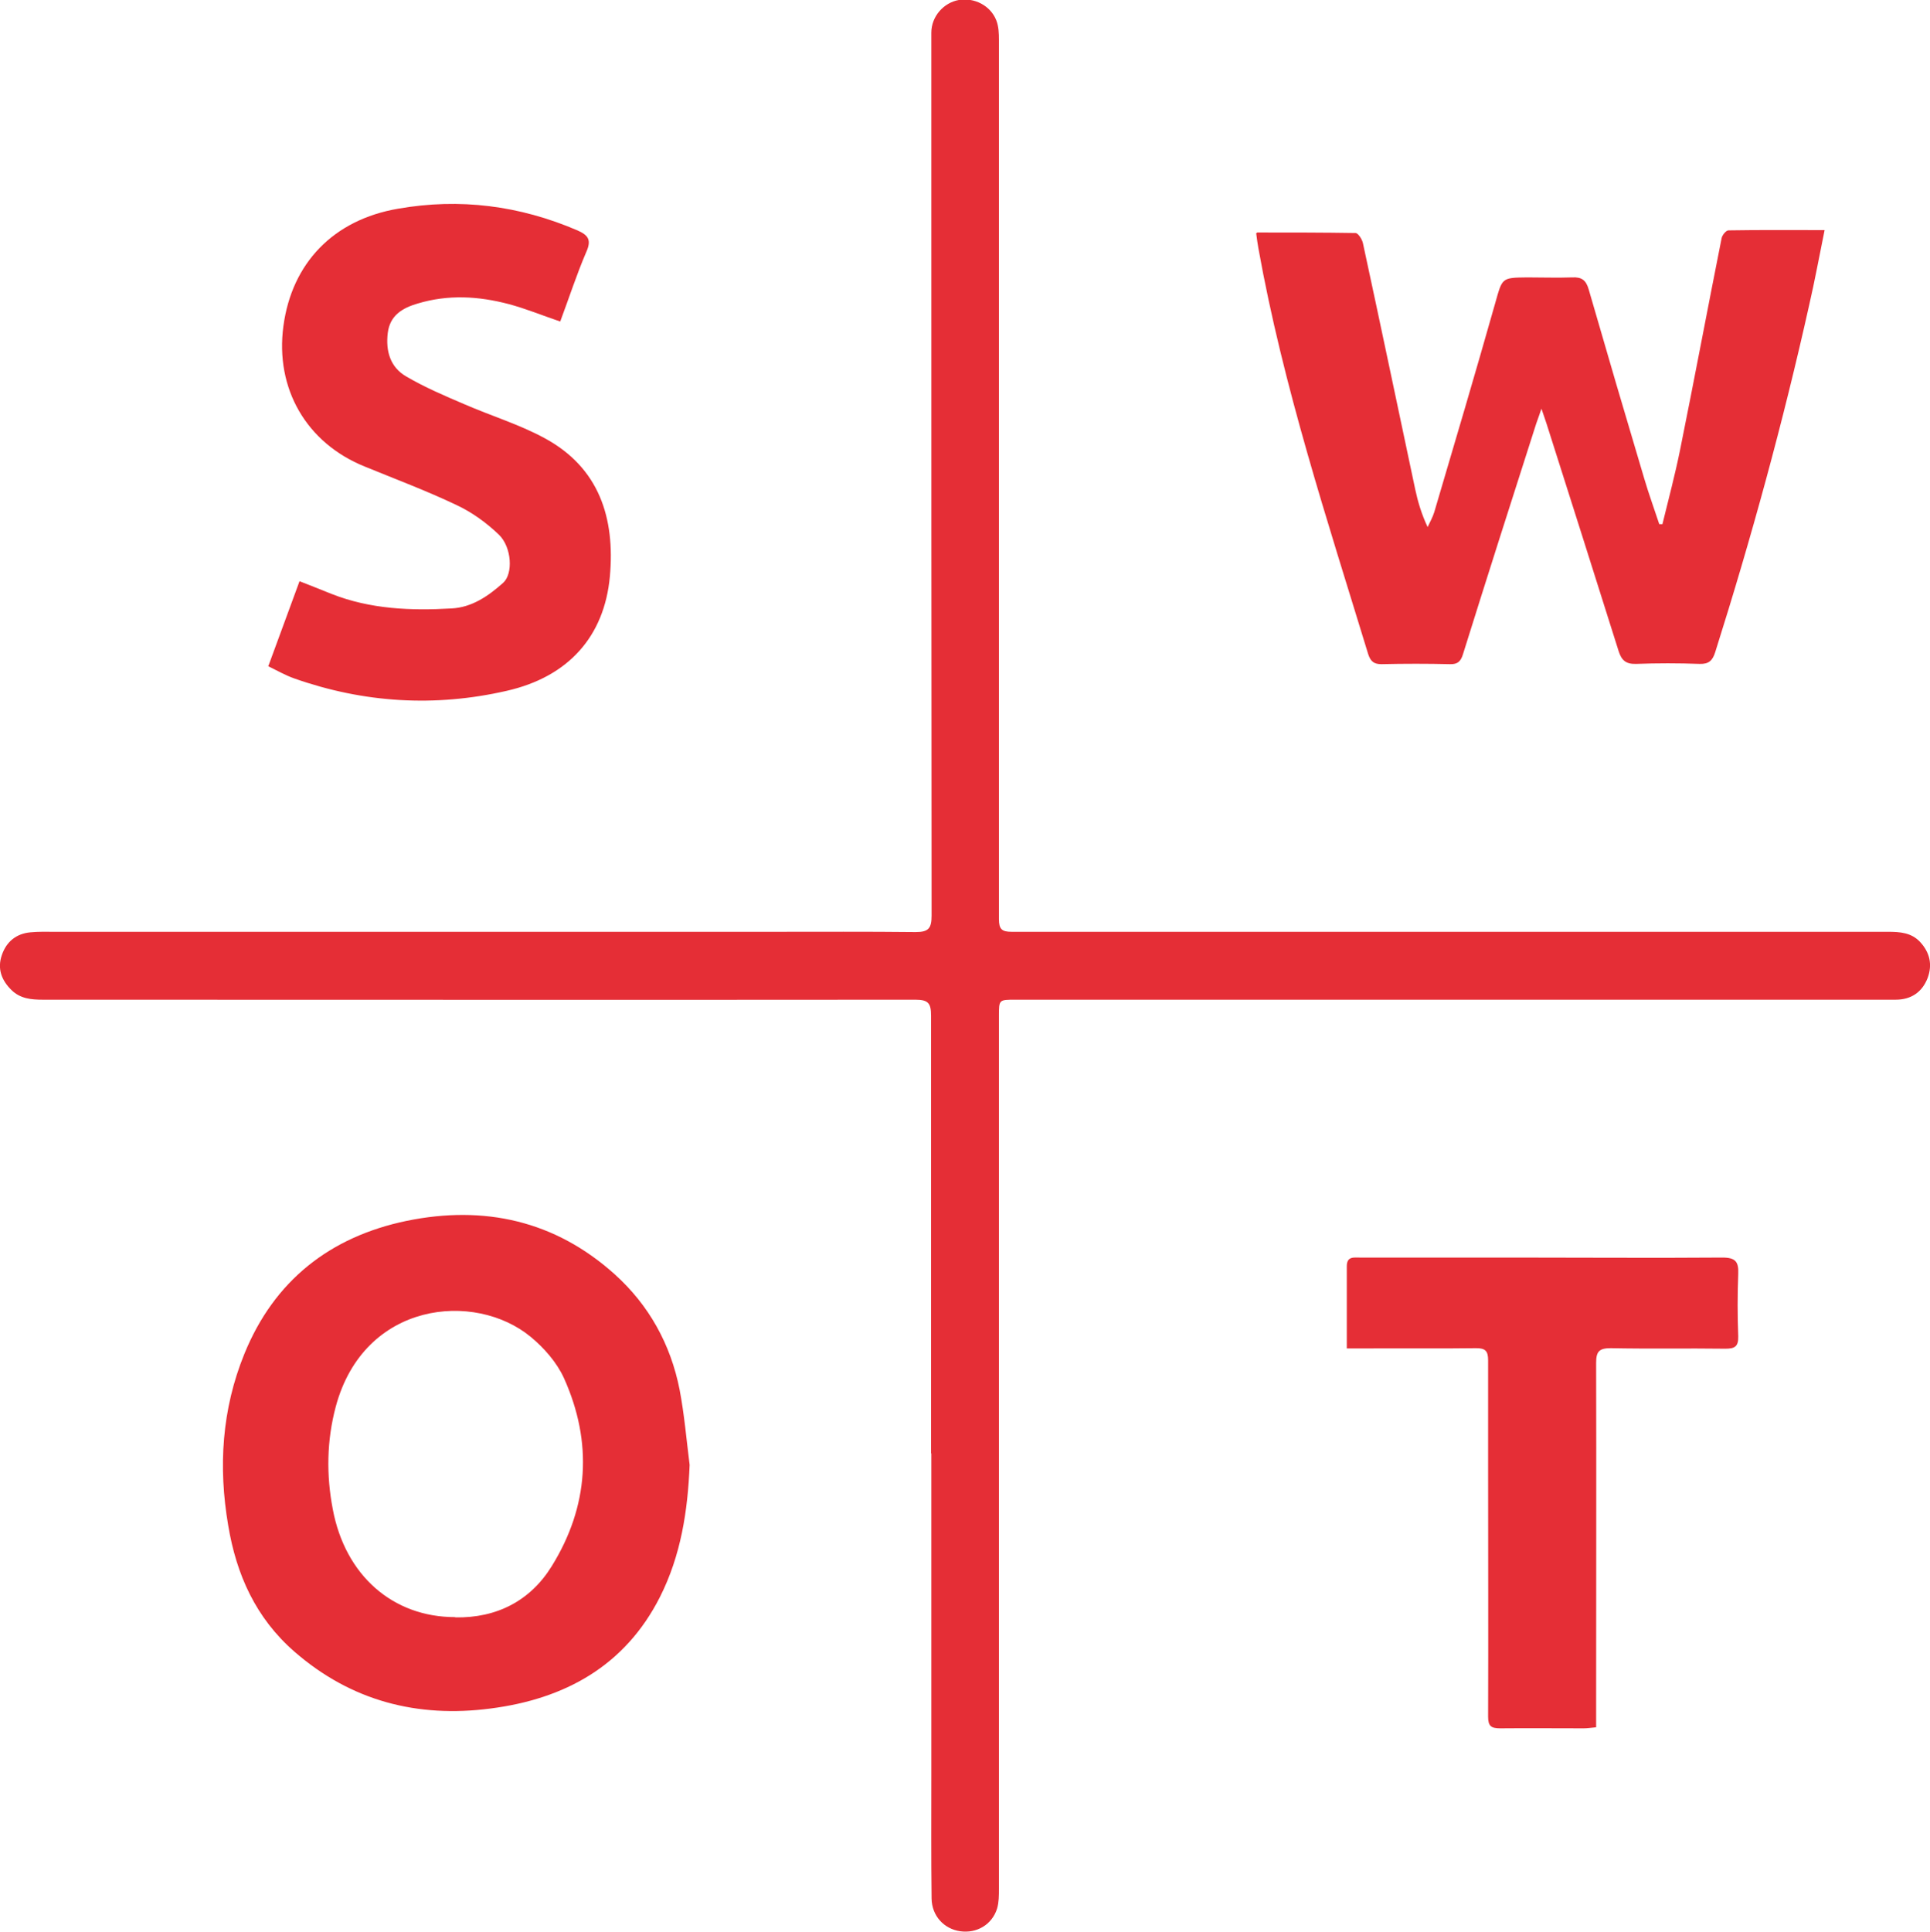
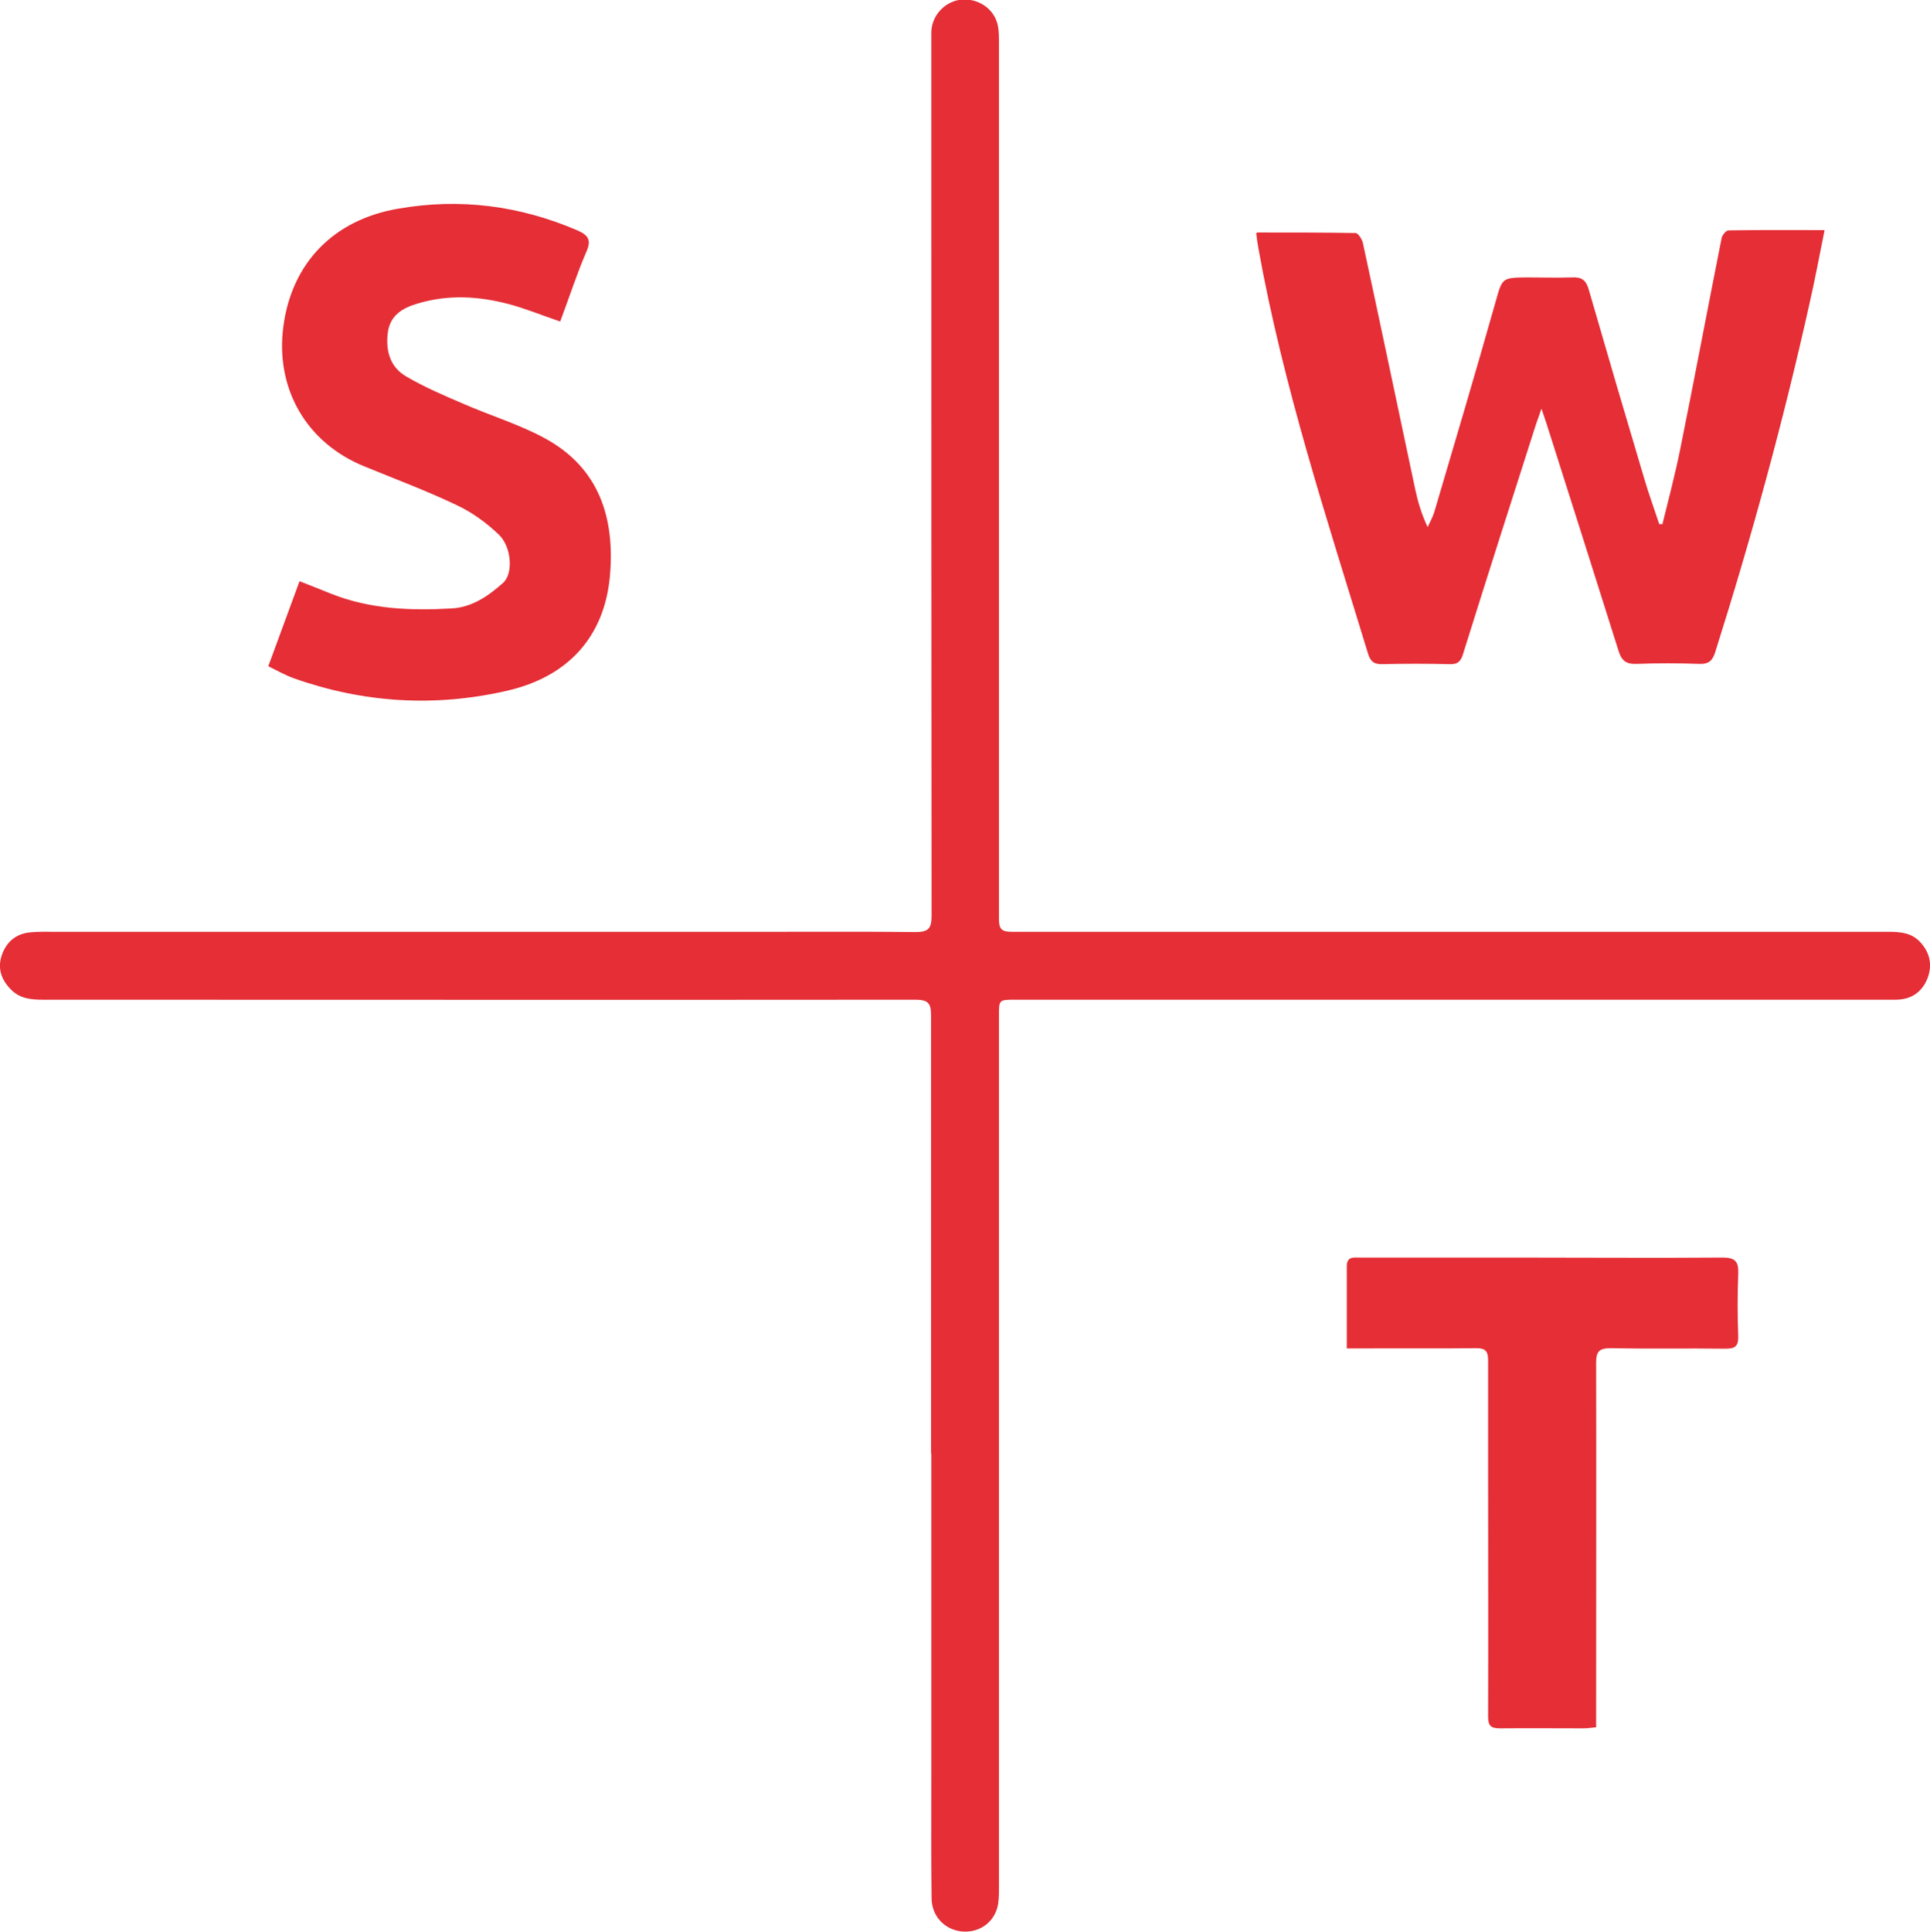
<svg xmlns="http://www.w3.org/2000/svg" id="_Слой_2" data-name="Слой 2" viewBox="0 0 73.07 73.13">
  <defs>
    <style> .cls-1 { fill: #e52e36; stroke-width: 0px; } </style>
  </defs>
  <g id="Layer_1" data-name="Layer 1">
    <g>
-       <path class="cls-1" d="m35.25,55.02c0-5.52,0-11.05,0-16.57,0-.46-.09-.61-.59-.61-11.01.01-22.03,0-33.04,0-.44,0-.85-.04-1.18-.36-.38-.37-.55-.81-.37-1.33.17-.5.54-.81,1.08-.86.3-.03.6-.02.9-.02,9.05,0,18.09,0,27.14,0,1.83,0,3.65-.01,5.48.01.49,0,.6-.15.6-.62-.01-9.69-.01-19.38-.01-29.08,0-1.45,0-2.9,0-4.34,0-.62.47-1.14,1.04-1.24.59-.1,1.2.21,1.42.77.09.23.1.49.1.74,0,3.51,0,7.02,0,10.53,0,7.58,0,15.17,0,22.75,0,.38.11.48.48.48,5.77,0,11.55,0,17.32,0,5.29,0,10.57,0,15.86,0,.45,0,.89.03,1.22.39.36.39.47.85.28,1.36-.21.54-.63.82-1.21.82-1.2,0-2.39,0-3.59,0-9.91,0-19.83,0-29.74,0-.62,0-.62,0-.62.61,0,11.01,0,22.03,0,33.04,0,.25,0,.51-.07.75-.19.61-.77.95-1.4.86-.61-.09-1.07-.58-1.08-1.24-.02-1.56-.01-3.12-.01-4.67,0-4.06,0-8.12,0-12.18h0Z" />
+       <path class="cls-1" d="m35.25,55.02c0-5.52,0-11.05,0-16.57,0-.46-.09-.61-.59-.61-11.01.01-22.03,0-33.04,0-.44,0-.85-.04-1.18-.36-.38-.37-.55-.81-.37-1.33.17-.5.54-.81,1.08-.86.3-.03.6-.02.9-.02,9.05,0,18.09,0,27.14,0,1.83,0,3.65-.01,5.48.01.49,0,.6-.15.6-.62-.01-9.69-.01-19.38-.01-29.08,0-1.45,0-2.9,0-4.34,0-.62.47-1.14,1.04-1.24.59-.1,1.2.21,1.42.77.09.23.1.49.1.74,0,3.51,0,7.02,0,10.53,0,7.58,0,15.17,0,22.75,0,.38.11.48.48.48,5.77,0,11.55,0,17.32,0,5.29,0,10.57,0,15.86,0,.45,0,.89.03,1.22.39.36.39.47.85.28,1.36-.21.54-.63.82-1.21.82-1.2,0-2.39,0-3.59,0-9.91,0-19.83,0-29.74,0-.62,0-.62,0-.62.61,0,11.01,0,22.03,0,33.04,0,.25,0,.51-.07.75-.19.61-.77.95-1.4.86-.61-.09-1.07-.58-1.08-1.24-.02-1.56-.01-3.12-.01-4.67,0-4.06,0-8.12,0-12.18h0" />
      <path class="cls-1" d="m47.6,8.8c1.27,0,2.5,0,3.72.02.1,0,.25.24.28.38.67,3.1,1.32,6.21,1.98,9.32.1.47.24.94.47,1.43.09-.19.19-.37.25-.56.78-2.64,1.56-5.27,2.31-7.92.27-.95.23-.96,1.21-.97.57,0,1.13.02,1.7,0,.37-.02.53.11.63.46.69,2.39,1.39,4.77,2.1,7.15.17.58.38,1.15.57,1.73.04,0,.08,0,.12,0,.23-.94.48-1.88.67-2.82.54-2.67,1.04-5.34,1.57-8,.02-.12.17-.3.26-.3,1.19-.02,2.38-.01,3.64-.01-.2.98-.37,1.91-.58,2.82-.99,4.44-2.19,8.82-3.56,13.15-.1.32-.24.46-.59.45-.8-.03-1.61-.03-2.41,0-.39.01-.55-.14-.66-.49-.9-2.86-1.81-5.72-2.72-8.58-.05-.16-.11-.32-.2-.59-.09.27-.15.42-.2.57-.93,2.9-1.86,5.81-2.77,8.72-.08.26-.19.39-.49.38-.86-.02-1.73-.02-2.6,0-.29,0-.41-.11-.5-.38-1.55-5.08-3.22-10.13-4.16-15.38-.03-.16-.05-.33-.08-.55Z" />
-       <path class="cls-1" d="m26.11,55.44c-.07,1.75-.33,3.43-1.12,5-1.33,2.63-3.62,3.87-6.42,4.23-2.76.36-5.27-.28-7.42-2.15-1.47-1.28-2.2-2.92-2.51-4.78-.38-2.22-.24-4.4.61-6.49,1.13-2.78,3.25-4.44,6.15-5.04,2.93-.6,5.61-.01,7.87,2.02,1.3,1.17,2.12,2.65,2.46,4.37.18.94.26,1.9.38,2.85Zm-8.88,5.78c1.58.03,2.85-.63,3.66-1.94,1.4-2.26,1.56-4.68.46-7.12-.27-.59-.75-1.14-1.26-1.56-2.11-1.74-6.31-1.35-7.38,2.65-.34,1.28-.36,2.58-.11,3.88.47,2.5,2.27,4.08,4.63,4.08Z" />
      <path class="cls-1" d="m10.16,25.21c.4-1.09.78-2.13,1.18-3.21.43.17.82.32,1.21.48,1.47.58,3.01.64,4.55.55.77-.04,1.39-.47,1.95-.97.38-.34.33-1.34-.16-1.82-.47-.45-1.02-.85-1.6-1.12-1.13-.54-2.31-.98-3.48-1.46-2.21-.89-3.4-2.95-3.08-5.32.32-2.38,1.89-4.02,4.34-4.44,2.34-.41,4.6-.12,6.79.82.41.18.54.36.34.81-.37.86-.66,1.76-.99,2.64-.68-.23-1.31-.49-1.95-.66-1.14-.3-2.29-.37-3.45-.02-.58.17-1.05.45-1.13,1.12-.08.67.09,1.29.7,1.64.7.41,1.45.73,2.2,1.05,1.01.44,2.07.76,3.03,1.28,2.08,1.12,2.68,3.03,2.48,5.24-.21,2.27-1.57,3.8-3.91,4.33-2.71.62-5.4.46-8.04-.47-.34-.12-.65-.3-1-.47Z" />
      <path class="cls-1" d="m50.99,51.04c0-1.1,0-2.1,0-3.11,0-.38.26-.33.49-.33,1.95,0,3.9,0,5.85,0,2.63,0,5.25.02,7.88,0,.5,0,.62.16.6.62-.03.79-.03,1.57,0,2.36.01.39-.13.47-.49.47-1.45-.02-2.89.01-4.34-.02-.45,0-.55.14-.55.56.01,4.31,0,8.62,0,12.93,0,.28,0,.56,0,.86-.2.02-.33.04-.47.04-1.05,0-2.11-.01-3.16,0-.34,0-.46-.08-.46-.44.01-3.11,0-6.23,0-9.34,0-1.38,0-2.77,0-4.15,0-.35-.1-.46-.45-.46-1.43.02-2.86,0-4.29.01-.18,0-.37,0-.62,0Z" />
    </g>
  </g>
</svg>